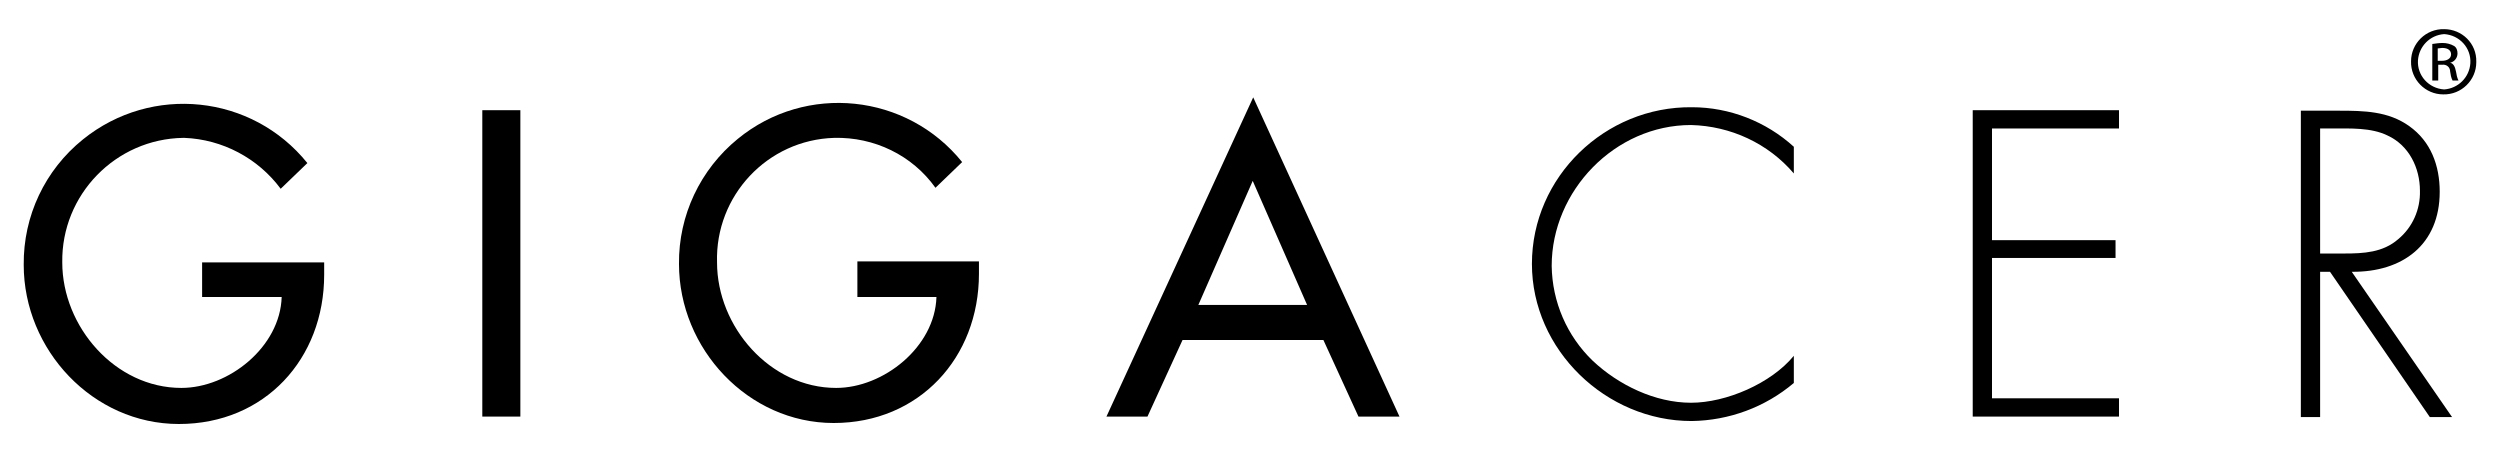
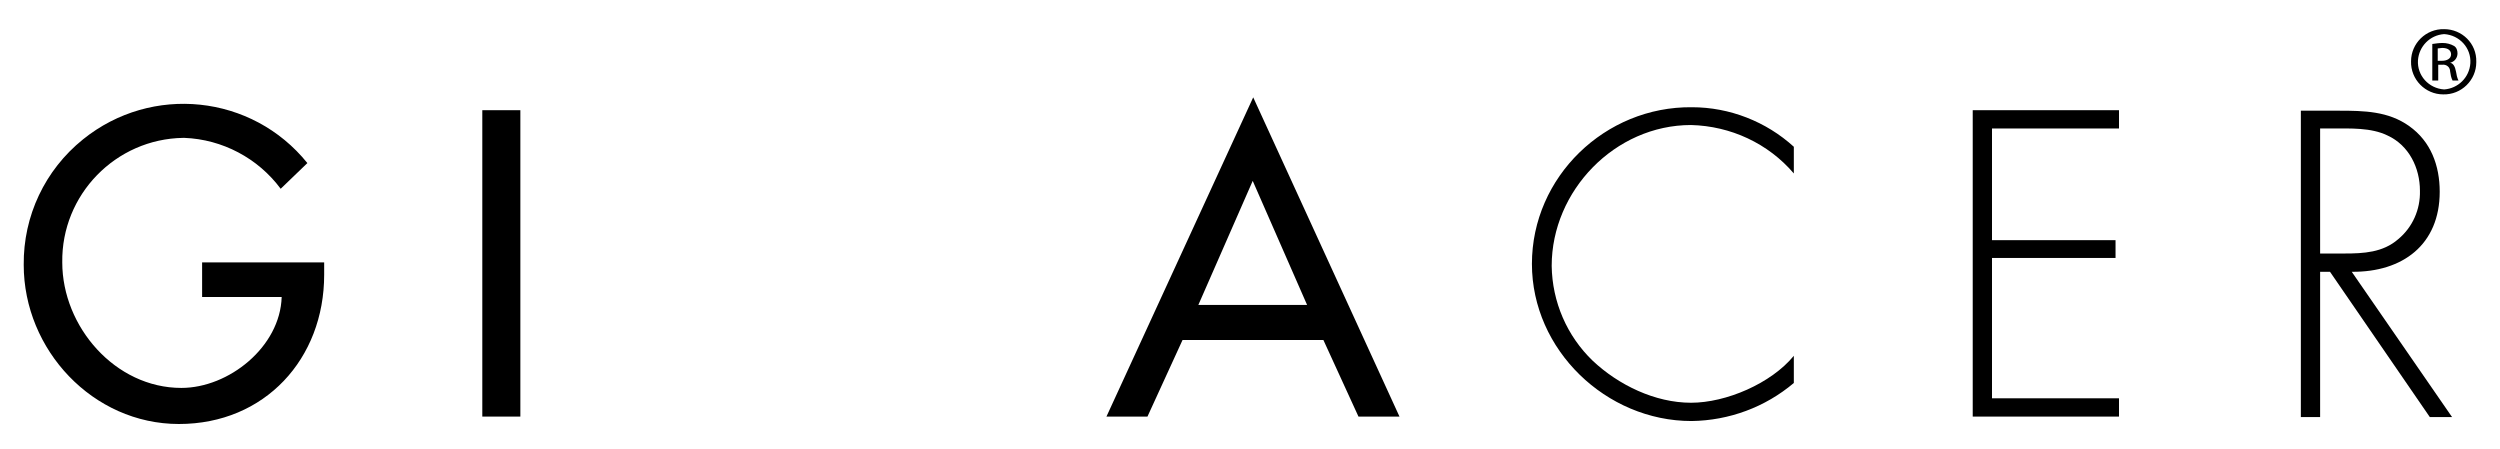
<svg xmlns="http://www.w3.org/2000/svg" id="Livello_1" x="0px" y="0px" viewBox="0 0 505.9 90.8" style="enable-background:new 0 0 505.9 90.8;" xml:space="preserve">
  <style type="text/css"> .st0{fill:#000000;} </style>
  <title>Artboard 1</title>
  <path class="st0" d="M40.9,60.1H57c-0.3,10.1-10.7,18.4-20.3,18.4c-13.4,0-24.1-12.4-24.1-25.4c-0.2-13.7,10.8-25,24.5-25.2 c0.1,0,0.2,0,0.2,0C45,28.2,52.2,32,56.8,38.2l5.4-5.2c-11.2-13.9-31.5-16-45.4-4.8c-7.7,6.2-12.1,15.5-12,25.4 c0,17.2,14,32.2,31.4,32.2s29.4-13.2,29.4-30.2v-2.5H40.9V60.1z" />
  <rect x="97.6" y="22.3" class="st0" width="7.7" height="62" />
-   <path class="st0" d="M173.5,60.1h16c-0.3,10.1-10.7,18.4-20.3,18.4c-13.4,0-24.1-12.4-24.1-25.4c-0.4-13.5,10.2-24.8,23.7-25.2 c8.1-0.2,15.8,3.5,20.5,10.1l5.4-5.2c-11.2-13.9-31.6-16-45.4-4.7c-7.6,6.2-12,15.5-11.9,25.3c0,17.2,14,32.2,31.3,32.2 s29.4-13.2,29.4-30.2v-2.5h-24.6L173.5,60.1z" />
  <path class="st0" d="M223.9,84.3h8.3l7.1-15.5h28.5l7.1,15.5h8.3l-29.6-64.6L223.9,84.3z M242.5,61.7l11-25.1l11,25.1H242.5z" />
  <path class="st0" d="M310,53.4c0,17.4,15,31.8,32.3,31.8c7.6-0.1,14.9-2.8,20.7-7.7V72c-4.6,5.6-13.7,9.5-20.8,9.5 c-7.3,0-14.7-3.6-19.9-8.5c-5.2-5-8.2-11.9-8.3-19.2c0-15.2,12.8-28.5,28.2-28.5c8,0.2,15.6,3.7,20.8,9.8v-5.4c-5.6-5.1-13-8-20.6-8 C324.8,21.5,310,35.8,310,53.4z" />
  <polygon class="st0" points="399.2,84.3 428.8,84.3 428.8,80.6 403.1,80.6 403.1,52.2 428.1,52.2 428.1,48.6 403.1,48.6 403.1,26 428.8,26 428.8,22.3 399.2,22.3 " />
  <path class="st0" d="M493.7,38.8c0-5.3-1.8-10.2-6.2-13.3c-4.2-3-9.1-3.1-14.2-3.1h-7.7v62h3.9V55h2l20.2,29.4h4.5L475.9,55 C486.2,55.1,493.7,49.5,493.7,38.8z M469.5,51.3V26h2.5c3.6,0,7.8-0.2,11.1,1.4c4.4,2,6.6,6.6,6.6,11.2c0.1,3.8-1.5,7.4-4.4,9.8 c-3.1,2.7-7,2.9-10.9,2.9L469.5,51.3z" />
  <path class="st0" d="M495.8,12.7L495.8,12.7c0.9-0.2,1.5-1,1.5-1.9c0-0.6-0.2-1.2-0.7-1.5c-0.7-0.4-1.5-0.6-2.3-0.6 c-0.7,0-1.4,0.1-2.1,0.2v7.4h1.2v-3.2h0.8c0.8-0.1,1.5,0.4,1.6,1.2c0,0,0,0.1,0,0.1c0.1,0.7,0.2,1.3,0.5,1.9h1.2 c-0.3-0.6-0.4-1.2-0.5-1.8C496.8,13.4,496.4,12.8,495.8,12.7z M494.2,12.3h-0.9V9.8c0.3,0,0.6-0.1,0.9-0.1c1.3,0,1.8,0.6,1.8,1.3 C496,11.9,495.1,12.3,494.2,12.3z" />
-   <path class="st0" d="M494.6,5.9L494.6,5.9c-3.7-0.1-6.7,2.9-6.7,6.5c-0.1,3.7,2.9,6.7,6.5,6.7c3.7,0.1,6.7-2.9,6.7-6.5 c0,0,0-0.1,0-0.1C501.2,8.8,498.2,5.9,494.6,5.9C494.6,5.9,494.6,5.9,494.6,5.9L494.6,5.9z M494.6,18.1c-3.1-0.2-5.5-2.8-5.3-5.9 c0.2-2.8,2.4-5.1,5.3-5.3l0,0c3.1,0.2,5.5,2.8,5.3,5.9C499.7,15.7,497.4,17.9,494.6,18.1z" />
+   <path class="st0" d="M494.6,5.9L494.6,5.9c-3.7-0.1-6.7,2.9-6.7,6.5c-0.1,3.7,2.9,6.7,6.5,6.7c3.7,0.1,6.7-2.9,6.7-6.5 c0,0,0-0.1,0-0.1C501.2,8.8,498.2,5.9,494.6,5.9C494.6,5.9,494.6,5.9,494.6,5.9L494.6,5.9z M494.6,18.1c-3.1-0.2-5.5-2.8-5.3-5.9 c0.2-2.8,2.4-5.1,5.3-5.3l0,0c3.1,0.2,5.5,2.8,5.3,5.9C499.7,15.7,497.4,17.9,494.6,18.1" />
</svg>